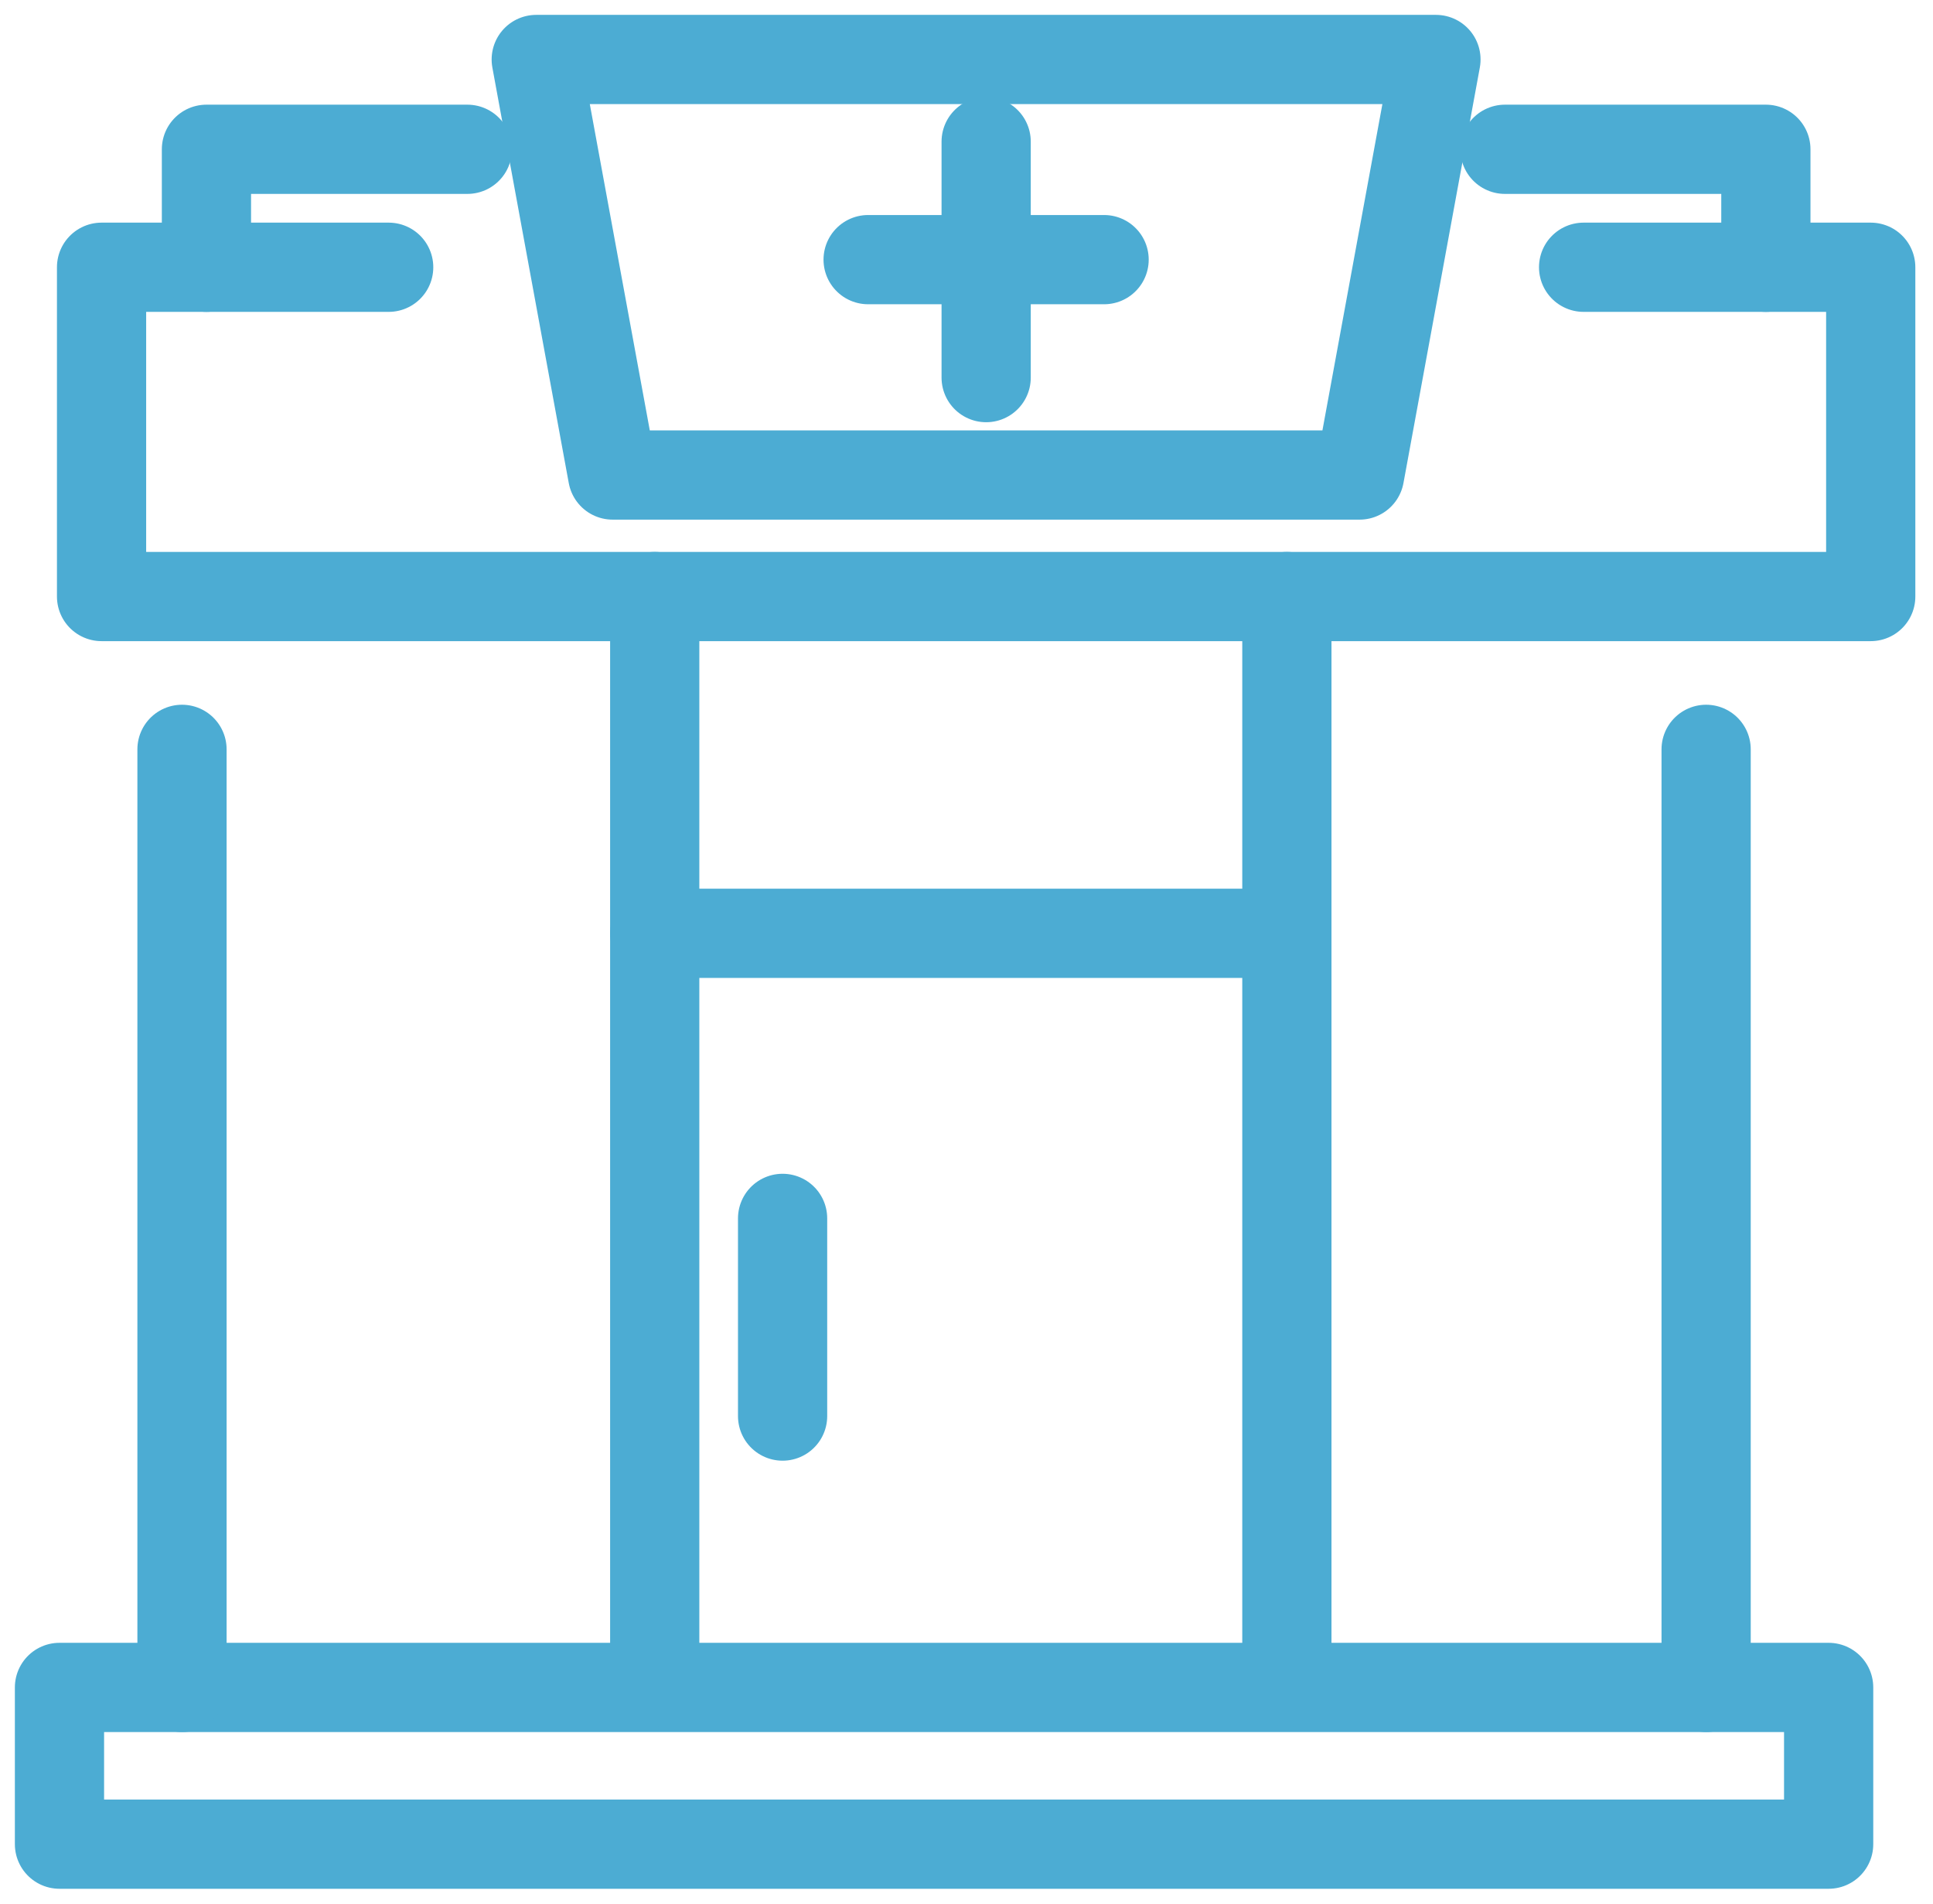
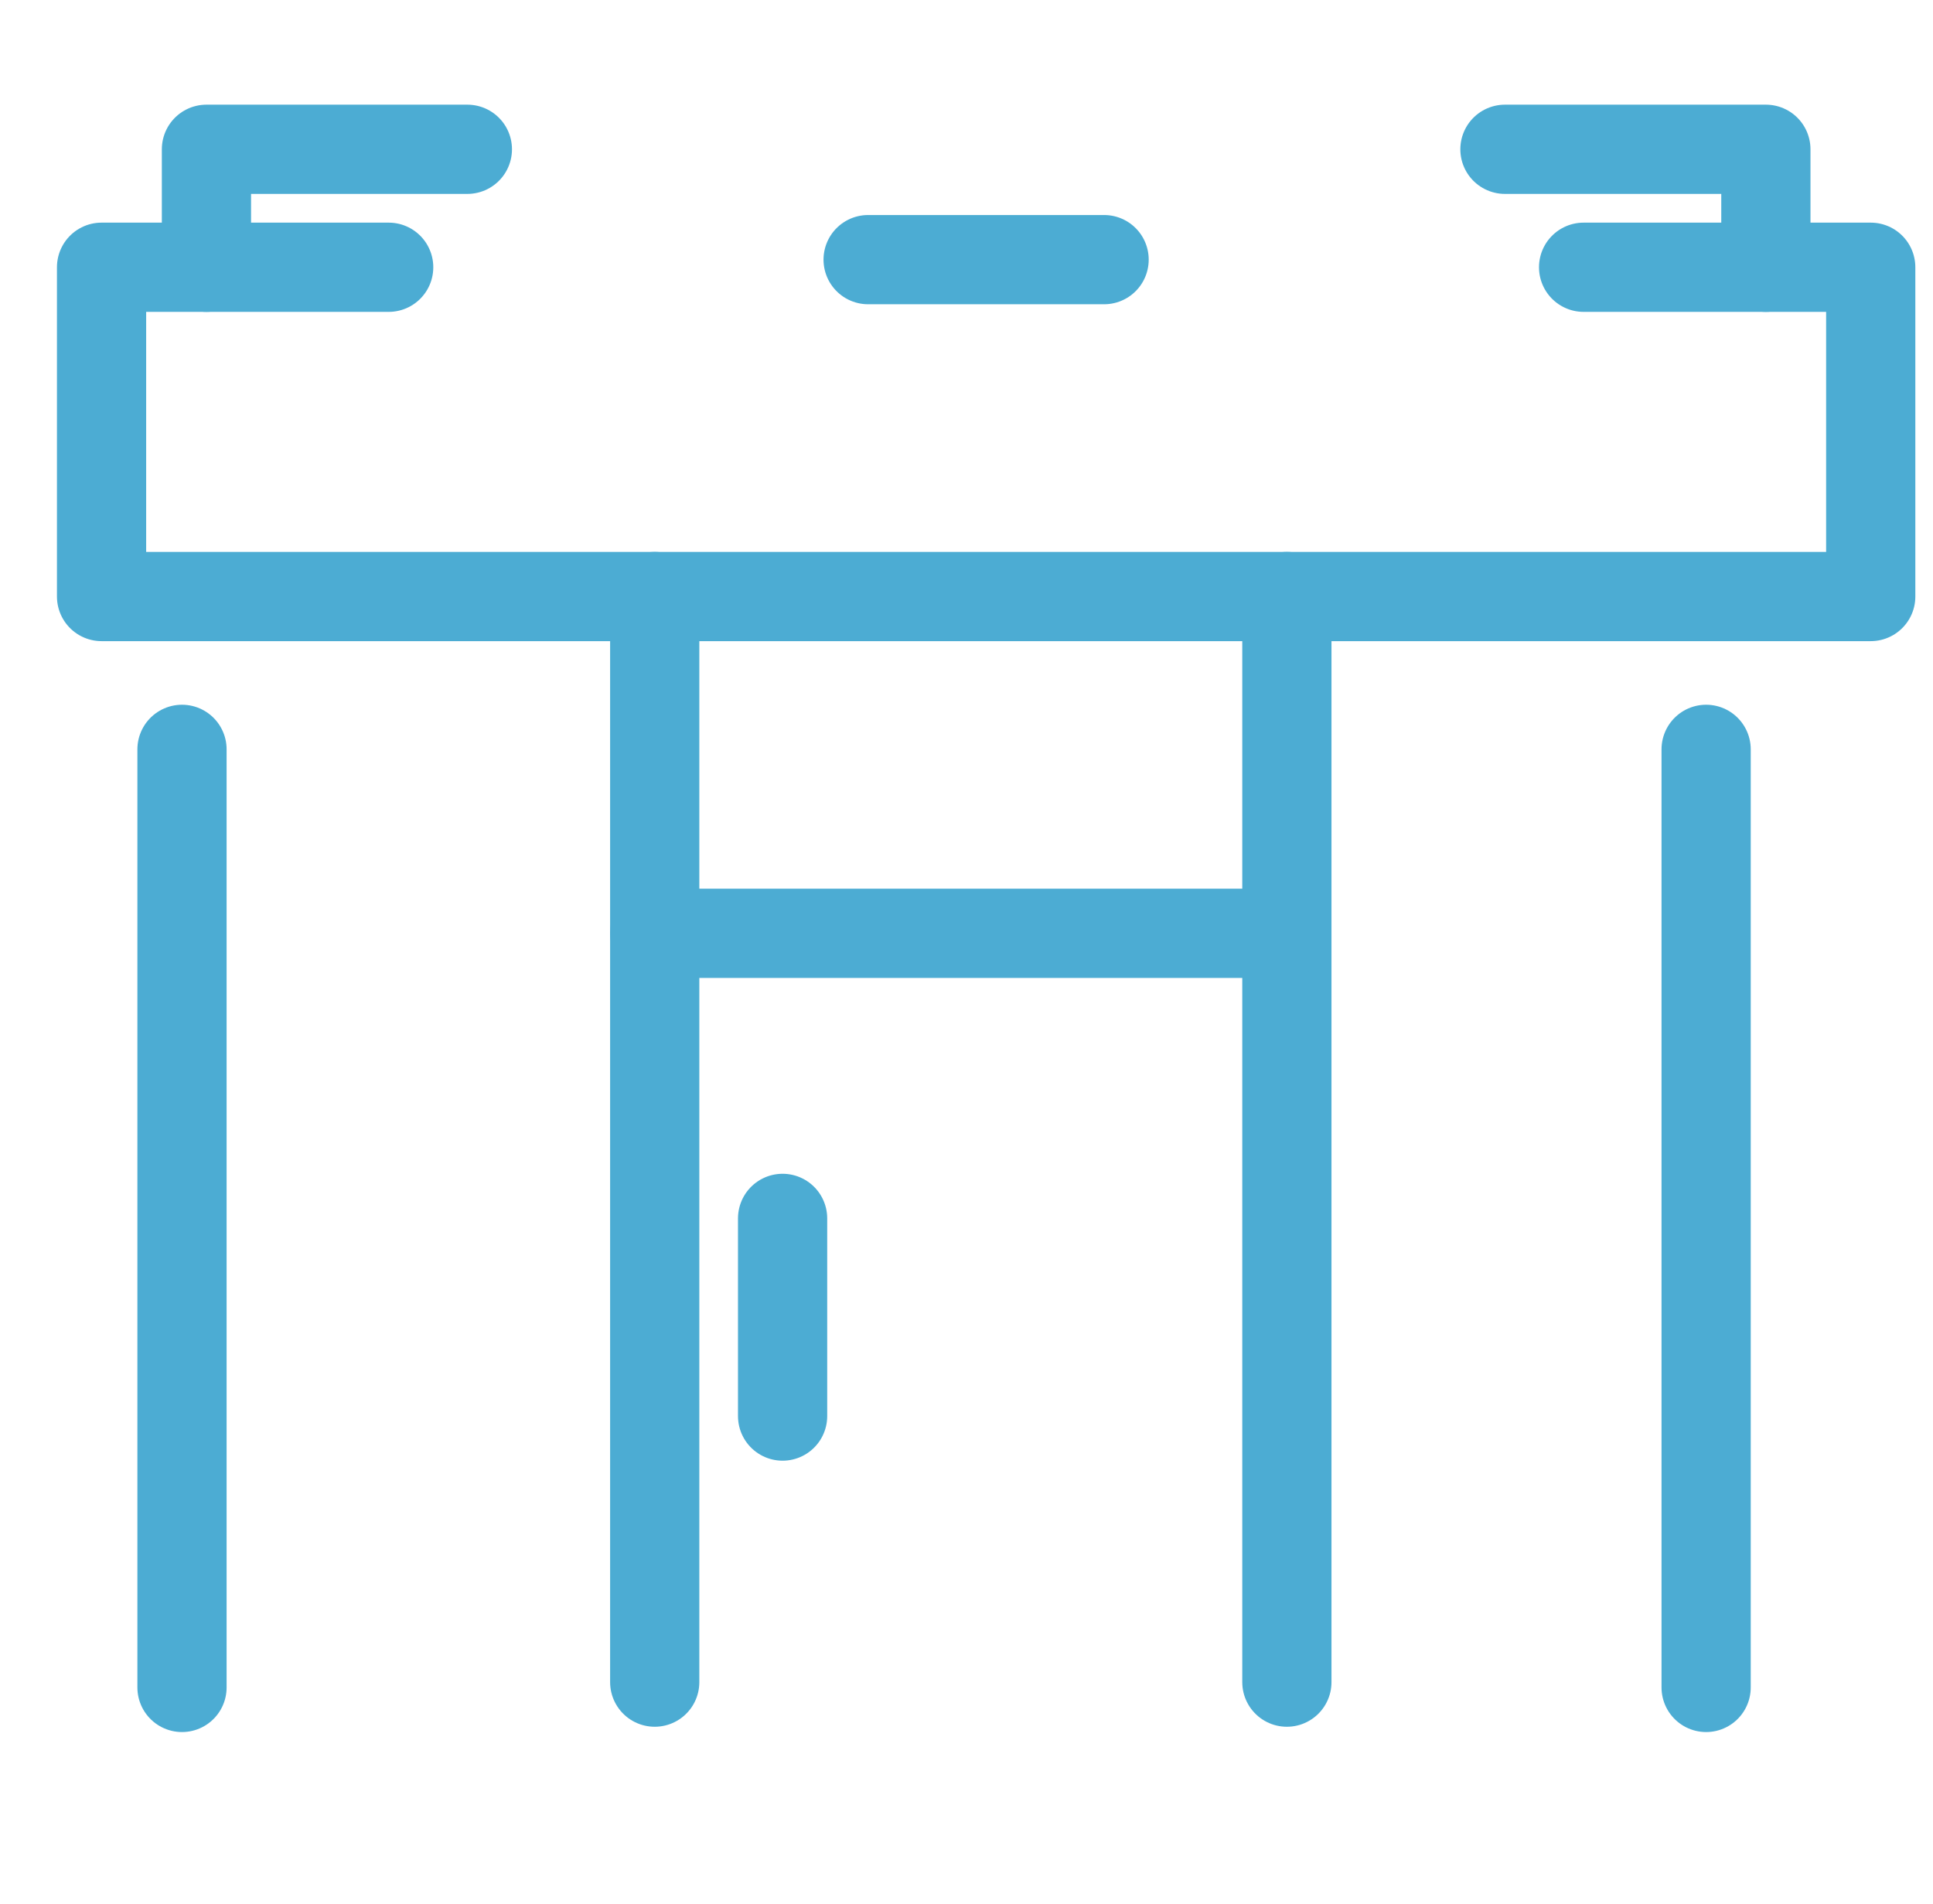
<svg xmlns="http://www.w3.org/2000/svg" width="65" height="64" viewBox="0 0 65 64" fill="none">
-   <path d="M61.491 56.731H2V62H61.491V56.731Z" stroke="#4CACD3" stroke-width="3" stroke-linecap="round" stroke-linejoin="round" />
  <path d="M53.251 8.985H62.906V20.055H3.415V8.985H13.07" stroke="#4CACD3" stroke-width="3" stroke-linecap="round" stroke-linejoin="round" />
-   <path d="M45.718 15.97H20.601L18.032 2H48.286L45.718 15.97Z" stroke="#4CACD3" stroke-width="3" stroke-linecap="round" stroke-linejoin="round" />
  <path d="M6.942 8.985V5.019H15.716" stroke="#4CACD3" stroke-width="3" stroke-linecap="round" stroke-linejoin="round" />
  <path d="M59.38 8.985V5.019H50.606" stroke="#4CACD3" stroke-width="3" stroke-linecap="round" stroke-linejoin="round" />
  <path d="M6.12 25.193V56.731" stroke="#4CACD3" stroke-width="3" stroke-linecap="round" stroke-linejoin="round" />
  <path d="M57.371 25.193V56.731" stroke="#4CACD3" stroke-width="3" stroke-linecap="round" stroke-linejoin="round" />
  <path d="M22.016 20.055V56.553" stroke="#4CACD3" stroke-width="3" stroke-linecap="round" stroke-linejoin="round" />
  <path d="M43.273 20.055V56.553" stroke="#4CACD3" stroke-width="3" stroke-linecap="round" stroke-linejoin="round" />
  <path d="M22.016 31.377H43.247" stroke="#4CACD3" stroke-width="3" stroke-linecap="round" stroke-linejoin="round" />
  <path d="M26.316 40.962V47.608" stroke="#4CACD3" stroke-width="3" stroke-linecap="round" stroke-linejoin="round" />
-   <path d="M33.161 4.762V12.695" stroke="#4CACD3" stroke-width="3" stroke-linecap="round" stroke-linejoin="round" />
  <path d="M37.127 8.729H29.192" stroke="#4CACD3" stroke-width="3" stroke-linecap="round" stroke-linejoin="round" />
</svg>